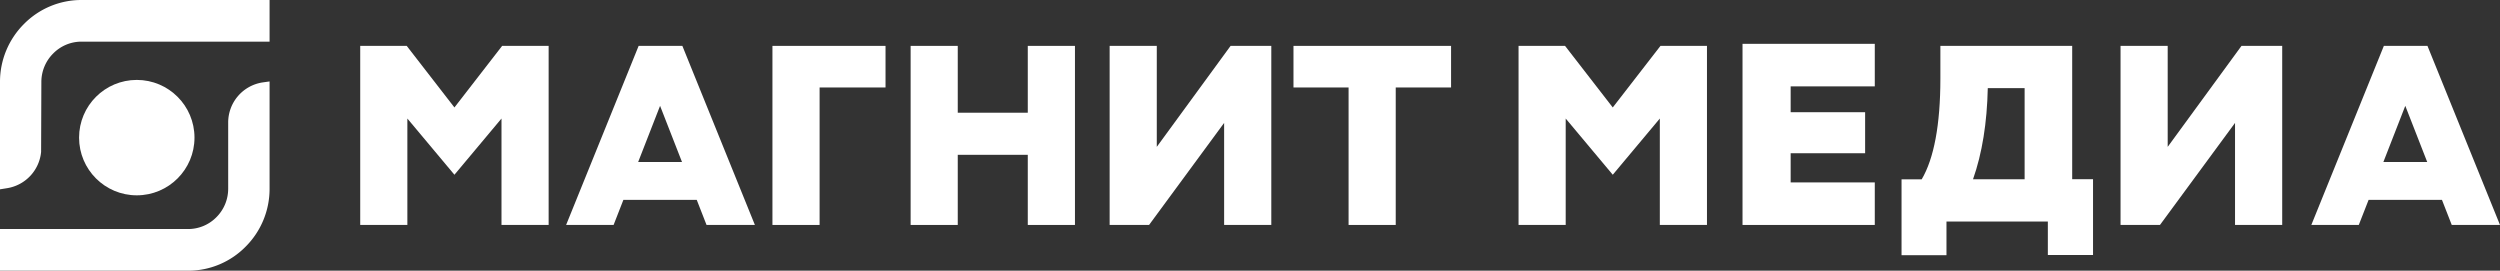
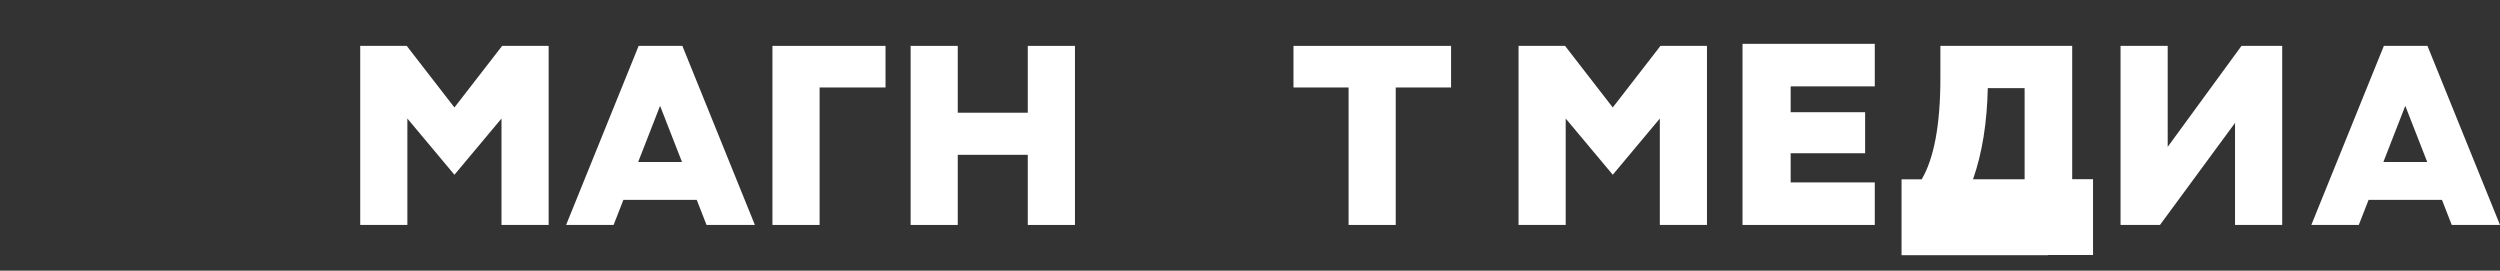
<svg xmlns="http://www.w3.org/2000/svg" viewBox="0 0 890.29 96.4">
  <rect x="0" y="0" width="890.29" height="96.4" fill="#333333" stroke="none" />
  <defs>
    <style>.cls-1{fill:#fff;}</style>
  </defs>
  <g id="Слой_2" data-name="Слой 2">
    <g id="Слой_1-2" data-name="Слой 1">
-       <path class="cls-1" d="M0,29.19A29.1,29.1,0,0,1,8.52,8.56,28.73,28.73,0,0,1,29,0H96V14.83H29a14.12,14.12,0,0,0-10.07,4.23,14.31,14.31,0,0,0-4.2,10.13l-.09,24.9A14.46,14.46,0,0,1,2.61,67L0,67.42Z" />
-       <path class="cls-1" d="M0,96.4V81.56H67a14.09,14.09,0,0,0,10.07-4.22,14.3,14.3,0,0,0,4.19-10.13l0-23.63A14.44,14.44,0,0,1,93.39,29.37L96,29V67.21a29.06,29.06,0,0,1-8.52,20.62A28.66,28.66,0,0,1,67,96.4Z" />
-       <circle class="cls-1" cx="48.71" cy="49.01" r="20.55" />
      <polygon class="cls-1" points="275.08 80.11 275.08 16.34 315.35 16.34 315.35 31.15 291.87 31.15 291.87 80.11 275.08 80.11" />
      <polygon class="cls-1" points="366.01 80.11 366.01 55.13 341.07 55.13 341.07 80.11 324.29 80.11 324.29 16.34 341.07 16.34 341.07 40.14 366.01 40.14 366.01 16.34 382.81 16.34 382.81 80.11 366.01 80.11" />
      <polygon class="cls-1" points="480.25 80.11 480.25 31.15 460.63 31.15 460.63 16.34 516.75 16.34 516.75 31.15 497.04 31.15 497.04 80.11 480.25 80.11" />
-       <polygon class="cls-1" points="435.93 80.11 435.93 43.77 409.2 80.11 395.16 80.11 395.16 16.34 411.95 16.34 411.95 52.3 438.23 16.34 452.73 16.34 452.73 80.11 435.93 80.11" />
      <polygon class="cls-1" points="795.93 80.11 795.93 43.77 769.2 80.11 755.16 80.11 755.16 16.34 771.95 16.34 771.95 52.3 798.23 16.34 812.73 16.34 812.73 80.11 795.93 80.11" />
      <polygon class="cls-1" points="178.59 80.11 178.59 42.21 161.83 62.23 145.07 42.21 145.07 80.11 128.28 80.11 128.28 16.34 144.84 16.34 161.83 38.27 178.82 16.34 195.38 16.34 195.38 80.11 178.59 80.11" />
      <polygon class="cls-1" points="591.09 80.11 591.09 42.21 574.33 62.23 557.57 42.21 557.57 80.11 540.78 80.11 540.78 16.34 557.34 16.34 574.33 38.27 591.32 16.34 607.88 16.34 607.88 80.11 591.09 80.11" />
      <path class="cls-1" d="M227.26,57.69h15.61l-7.81-20Zm24.35,22.42-3.49-8.94H222l-3.49,8.94H201.6l25.83-63.77H243l25.83,63.77Z" />
      <path class="cls-1" d="M848.76,57.69h15.61l-7.81-20Zm24.35,22.42-3.49-8.94H843.5L840,80.11H823.1l25.83-63.77h15.53l25.83,63.77Z" />
      <polygon class="cls-1" points="620.54 80.11 620.54 15.61 667.64 15.61 667.64 30.76 637.68 30.76 637.68 39.96 664.2 39.96 664.2 54.57 637.68 54.57 637.68 64.96 667.64 64.96 667.64 80.11 620.54 80.11" />
-       <path class="cls-1" d="M737.94,16.34H691V28c0,16.38-2.28,28.47-6.66,35.87h-7.17v27h16V78.9h36.1V90.82h16.09v-27h-7.42ZM707.88,31.39H721V63.85H702.62c3.27-9.25,5-20.17,5.26-32.46" />
+       <path class="cls-1" d="M737.94,16.34H691V28c0,16.38-2.28,28.47-6.66,35.87h-7.17v27h16h36.1V90.82h16.09v-27h-7.42ZM707.88,31.39H721V63.85H702.62c3.27-9.25,5-20.17,5.26-32.46" />
    </g>
  </g>
</svg>